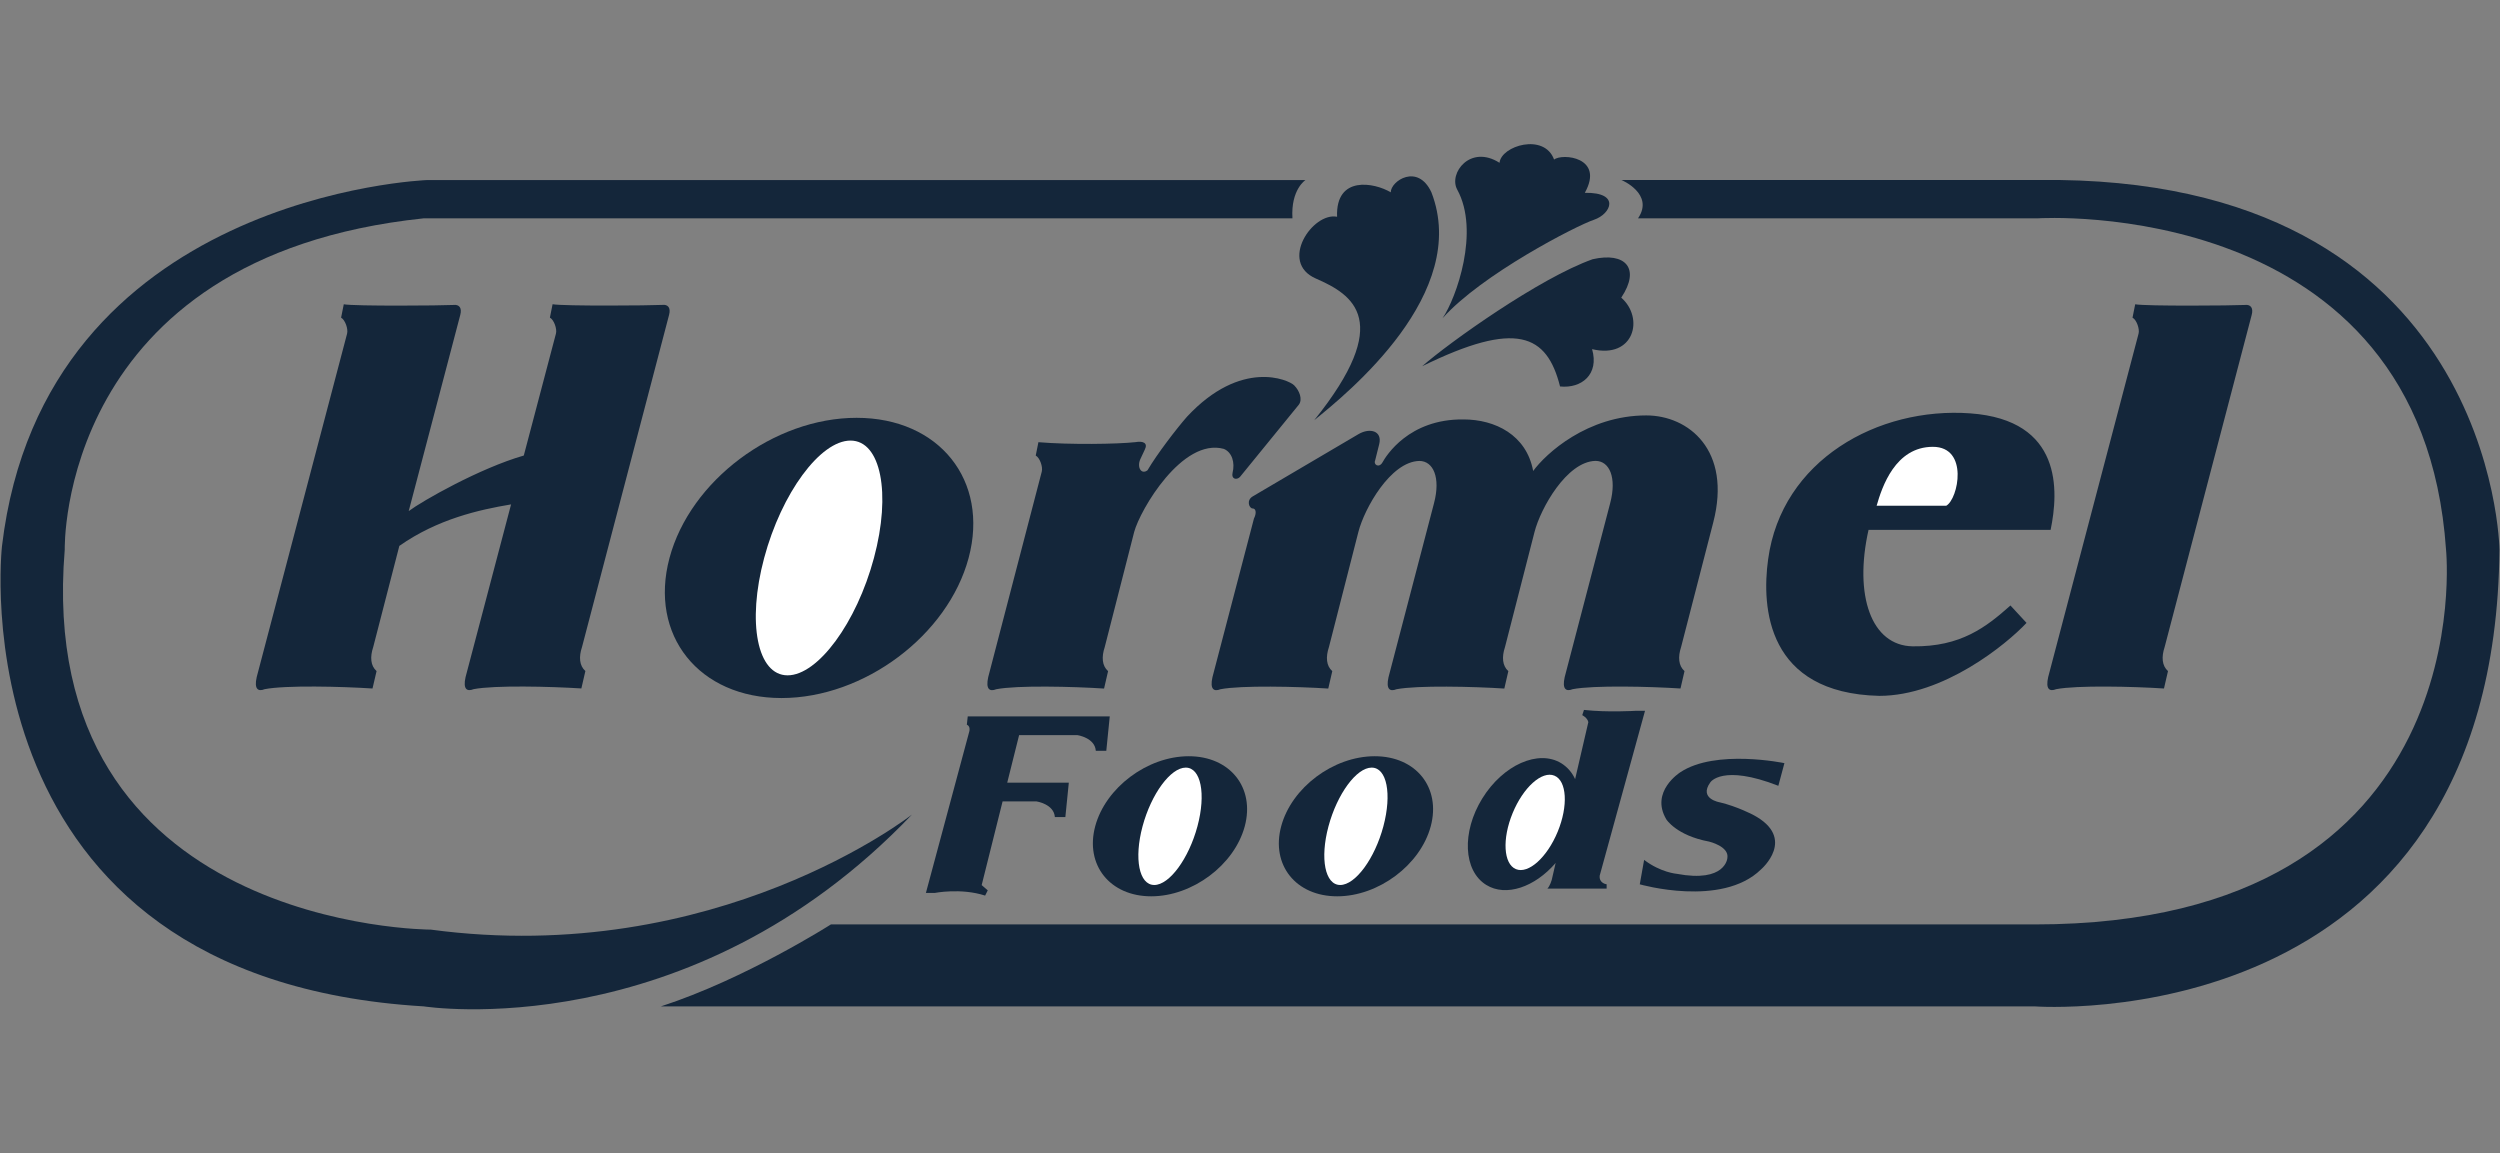
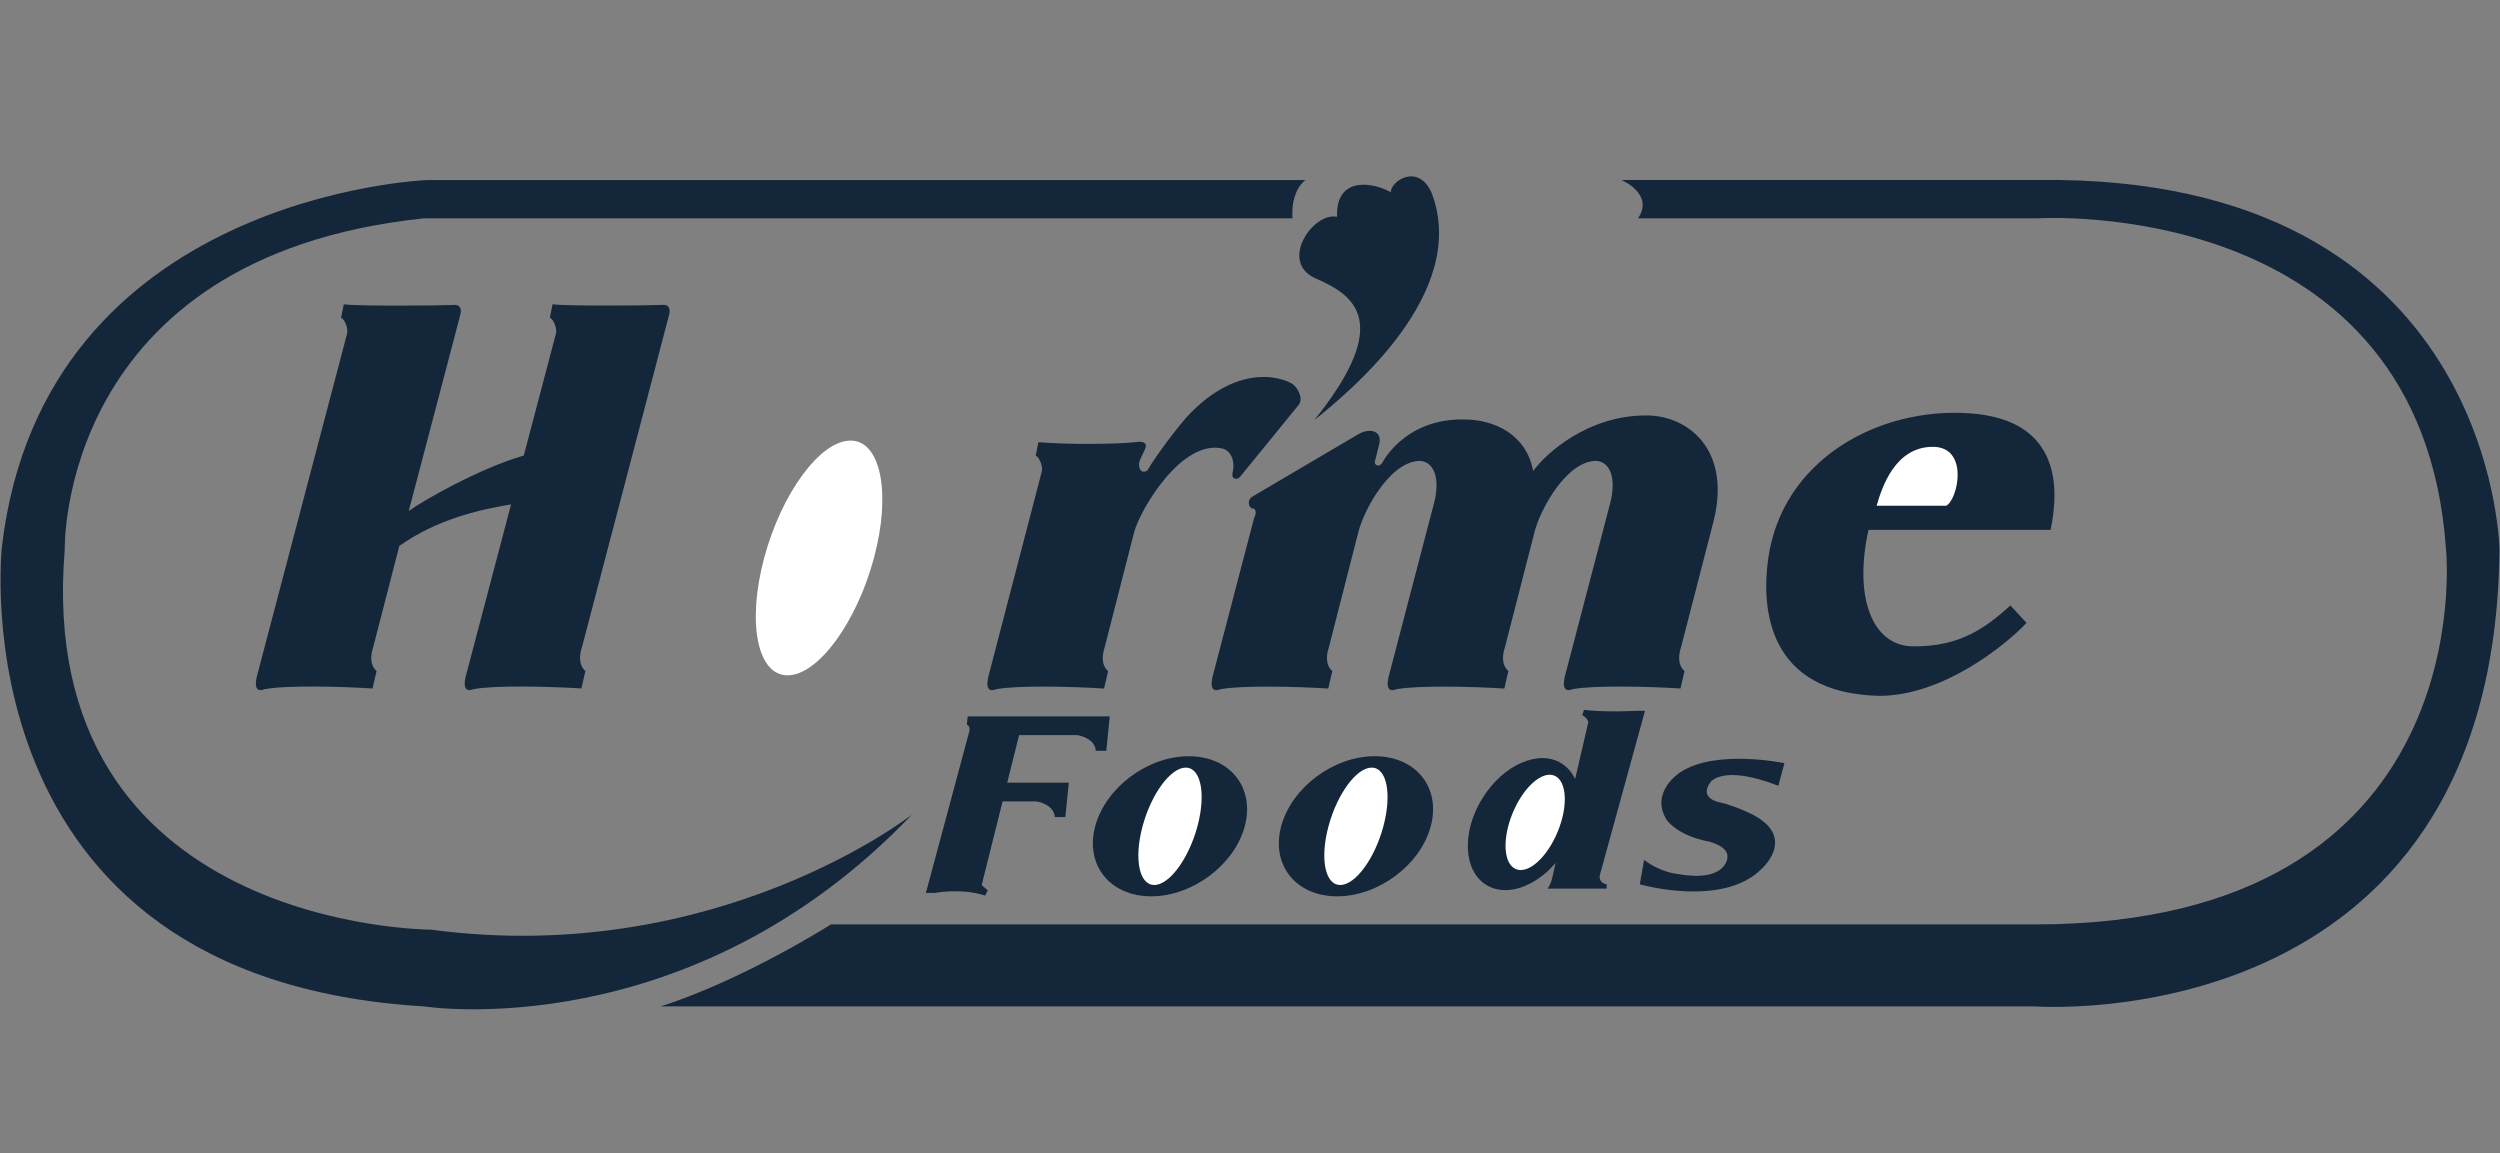
<svg xmlns="http://www.w3.org/2000/svg" width="867" height="400" viewBox="0 0 867 400" fill="none">
  <rect x="0" y="0" width="867" height="400" fill="#808080" stroke="none" />
  <g clip-path="url(#clip0_6_341)">
    <path d="M554.781 303.644L570.49 246.511H567.163C567.163 246.511 557.49 247.111 549.326 246.201L548.726 248.02C548.726 248.02 550.544 248.929 550.835 250.439L546.249 270.212C545.24 267.951 543.584 266.039 541.49 264.717C533.539 259.803 521.254 265.259 514.057 276.906C506.861 288.553 507.48 301.98 515.431 306.894C522.26 311.112 532.243 307.687 539.498 299.271L538.143 305.153C538.143 305.153 537.544 307.262 536.634 308.171H557.18V306.662C557.199 306.681 554.472 306.372 554.781 303.644ZM455.787 145.711C467.646 136.115 509.956 101.696 496.414 66.697C491.693 56.52 482.31 62.75 482.31 66.697C476.661 63.311 463.158 60.738 463.699 75.171C455.226 73.488 443.386 90.978 456.367 96.608C469.329 102.257 483.432 111.292 455.787 145.711Z" fill="#14263A" />
-     <path d="M500.283 110.364C505.081 103.302 513.264 80.162 505.371 65.768C502.256 60.119 509.879 49.981 520.036 56.462C520.597 50.542 535.571 46.014 538.956 55.34C541.781 53.076 556.523 54.469 549.616 66.871C562.094 66.658 558.709 74.242 552.789 76.216C546.83 78.189 513.826 95.137 500.283 110.364ZM493.222 127.002C502.527 118.819 534.004 96.376 552.344 89.894C563.719 87.321 569.02 93.067 562.249 103.225C570.316 110.267 566.718 124.584 552.131 121.082C554.665 129.827 548.474 134.799 541.026 134.026C536.461 115.955 525.956 110.925 493.222 127.002ZM780.88 109.242C781.577 106.688 780.416 105.527 778.559 105.759C774.38 105.991 744.432 106.223 740.485 105.527L739.557 110.17C740.95 110.867 742.111 114.117 741.646 115.742L710.305 234.825C709.377 239.004 710.75 239.933 713.091 239.004C720.288 237.611 739.789 238.076 750.468 238.772L751.861 232.736C749.772 230.878 749.539 227.86 750.7 224.378L780.88 109.242ZM271.031 242.081C299.683 242.081 328.721 220.315 335.918 193.499C343.115 166.665 325.722 144.899 297.071 144.899C268.419 144.899 239.38 166.665 232.184 193.499C225.006 220.334 242.398 242.081 271.031 242.081Z" fill="#14263A" />
    <path d="M273.139 234.206C283.644 234.206 297.071 215.981 303.087 193.499C309.123 171.018 305.467 152.792 294.962 152.792C284.457 152.792 271.031 171.018 265.014 193.499C258.997 215.981 262.634 234.206 273.139 234.206Z" fill="white" />
    <path d="M399.238 310.841C413.554 310.841 428.083 299.968 431.682 286.56C435.28 273.133 426.574 262.26 412.258 262.26C397.942 262.26 383.413 273.133 379.814 286.56C376.235 299.968 384.922 310.841 399.238 310.841Z" fill="#14263A" />
    <path d="M400.302 306.913C405.545 306.913 412.258 297.801 415.276 286.56C418.294 275.319 416.475 266.207 411.213 266.207C405.97 266.207 399.257 275.319 396.239 286.56C393.221 297.801 395.04 306.913 400.302 306.913Z" fill="white" />
    <path d="M463.738 310.841C478.054 310.841 492.583 299.968 496.182 286.56C499.78 273.133 491.074 262.26 476.758 262.26C462.423 262.26 447.913 273.133 444.315 286.56C440.716 299.968 449.403 310.841 463.738 310.841Z" fill="#14263A" />
    <path d="M464.783 306.913C470.045 306.913 476.758 297.801 479.757 286.56C482.755 275.319 480.956 266.207 475.694 266.207C470.432 266.207 463.738 275.319 460.72 286.56C457.702 297.801 459.54 306.913 464.783 306.913Z" fill="white" />
    <path d="M141.74 177.248C146.383 173.765 166.329 162.389 181.651 157.978L192.795 115.723C193.259 114.098 192.098 110.867 190.705 110.151L191.634 105.508C195.581 106.204 225.509 105.972 229.707 105.74C231.565 105.508 232.725 106.668 232.029 109.222L201.849 224.358C200.688 227.841 200.92 230.859 203.01 232.716L201.617 238.753C190.938 238.076 171.456 237.592 164.24 239.004C161.918 239.933 160.525 239.004 161.454 234.825L177.24 174.926C166.097 176.783 151.703 180.034 138.49 189.32L129.436 224.378C128.275 227.86 128.507 230.878 130.597 232.736L129.185 238.772C118.505 238.076 99.004 237.592 91.808 239.004C89.486 239.933 88.093 239.004 89.022 234.825L120.363 115.742C120.827 114.117 119.666 110.867 118.293 110.17L119.221 105.527C123.168 106.223 153.116 105.991 157.295 105.759C159.152 105.527 160.313 106.688 159.616 109.242L141.74 177.248ZM393.782 153.334C396.336 152.87 398.193 153.566 397.033 155.888L395.407 159.371C394.247 162.157 395.872 164.71 397.961 163.085C401.211 157.513 408.176 148.459 411.658 144.512C430.463 124.313 446.946 131.743 448.803 133.619C450.66 135.477 451.821 138.495 450.428 140.352L429.998 165.426C428.838 166.587 426.98 166.123 427.445 164.033C428.373 160.319 427.213 156.836 424.427 155.675C410.033 151.728 395.407 176.803 393.337 184.464L383.123 224.397C381.962 227.88 382.194 230.898 384.283 232.755L382.89 238.791C372.211 238.095 352.71 237.611 345.514 239.024C343.192 239.952 341.799 239.024 342.708 234.845L361.281 163.569C361.745 161.944 360.584 158.693 359.191 157.997L360.12 153.354C371.012 154.263 387.514 154.031 393.782 153.334ZM532.185 184.445C534.274 176.319 543.328 160.067 553.311 159.835C558.186 159.835 560.74 165.639 558.418 174.462L542.632 234.825C541.703 239.004 543.096 239.933 545.418 239.004C552.615 237.611 572.116 238.076 582.795 238.772L584.188 232.736C582.098 230.878 581.866 227.86 583.007 224.378L594.151 181.194C600.651 156.12 585.561 144.067 570.935 144.067C550.506 144.067 536.112 157.3 531.701 163.337C529.38 150.8 518.469 145.46 507.557 145.46C488.521 145.228 480.627 158.229 479.467 160.319C478.306 162.408 476.216 161.247 476.913 159.622L478.306 154.05C479.467 149.407 475.056 148.246 471.109 150.568L434.429 172.159C432.107 173.552 433.249 176.338 434.429 176.338C435.589 176.338 435.822 177.963 434.874 179.821L420.48 234.845C419.551 239.024 420.944 239.952 423.266 239.024C430.463 237.631 449.964 238.095 460.643 238.791L462.036 232.755C459.946 230.898 459.714 227.88 460.875 224.397L471.09 184.464C473.179 176.338 482.233 160.086 492.216 159.854C497.091 159.854 499.645 165.658 497.323 174.481L481.537 234.845C480.608 239.024 482.001 239.952 484.323 239.024C491.519 237.631 511.02 238.095 521.699 238.791L523.092 232.755C521.022 230.898 520.771 227.88 521.931 224.397L532.185 184.445ZM711.157 183.748C713.942 170.283 715.335 145.673 683.298 143.351C651.261 141.029 617.85 159.603 613.188 193.964C610.866 210.68 612.723 240.397 651.725 241.326C674.012 241.326 695.834 223.449 702.799 216.02L697.227 209.983C688.87 217.413 680.048 224.378 663.333 224.146C648.939 223.933 642.903 206.501 648.011 183.748H711.157Z" fill="#14263A" />
    <path d="M650.816 175.39C652.673 168.889 657.277 154.959 670.317 154.959C682.853 154.959 679.139 173.068 674.96 175.39H650.816Z" fill="white" />
    <path d="M540.215 288.424C543.901 279.473 543.388 270.775 539.07 268.997C534.753 267.219 528.265 273.035 524.58 281.987C520.895 290.939 521.407 299.637 525.725 301.415C530.042 303.192 536.53 297.376 540.215 288.424Z" fill="white" />
    <path d="M335.608 248.484L335.299 251.348C335.299 251.348 336.498 251.657 336.208 253.457L321.099 309.68H324.117C324.117 309.68 333.19 307.862 341.644 310.589L342.554 308.771L340.445 306.952L347.7 277.931H359.481C359.481 277.931 365.517 278.84 365.827 283.368H369.464L370.664 271.43H349.305L353.426 254.947H373.682C373.682 254.947 379.718 255.856 380.027 260.383H383.664L384.864 248.446H335.608V248.484ZM570.181 298.207L568.672 306.681C568.672 306.681 597.091 314.846 610.692 301.535C610.692 301.535 623.383 290.72 607.964 282.575C607.964 282.575 602.528 279.711 596.472 278.26C596.472 278.26 588.985 277.061 593.145 271.314C593.145 271.314 597.227 264.891 616.728 272.514L618.836 264.659C618.836 264.659 594.963 259.667 582.717 267.832C582.717 267.832 572.135 274.487 577.881 284.161C577.881 284.161 581.363 289.752 592.7 291.861C592.7 291.861 599.8 293.525 599.045 297.607C599.045 297.607 598.446 306.217 581.518 303.044C581.518 303.044 575.927 302.599 570.181 298.207Z" fill="#14263A" />
    <path d="M448.222 75.713H146.983C20.033 89.024 22.451 190.597 22.451 190.597C11.579 322.391 149.401 322.391 149.401 322.391C248.55 335.702 316.262 282.497 316.262 282.497C238.877 363.524 146.983 349.013 146.983 349.013C-16.26 339.34 0.687 189.398 0.687 189.398C15.197 67.277 148.202 62.44 148.202 62.44H452.749C452.749 62.421 447.603 65.729 448.222 75.713Z" fill="#14263A" />
    <path d="M568.072 75.713H706.823C706.823 75.713 839.828 67.239 848.282 190.597C848.282 190.597 861.593 320.592 705.604 320.592H288.152C288.152 320.592 258.533 339.494 229.204 349.013H705.604C705.604 349.013 865.21 361.105 866.816 190.597C866.816 190.597 865.21 60.409 706.804 62.421H562.307C562.326 62.421 573.818 67.258 568.072 75.713Z" fill="#14263A" />
  </g>
  <defs>
    <clipPath id="clip0_6_341">
      <rect width="867" height="300" fill="white" transform="translate(0 50)" />
    </clipPath>
  </defs>
</svg>